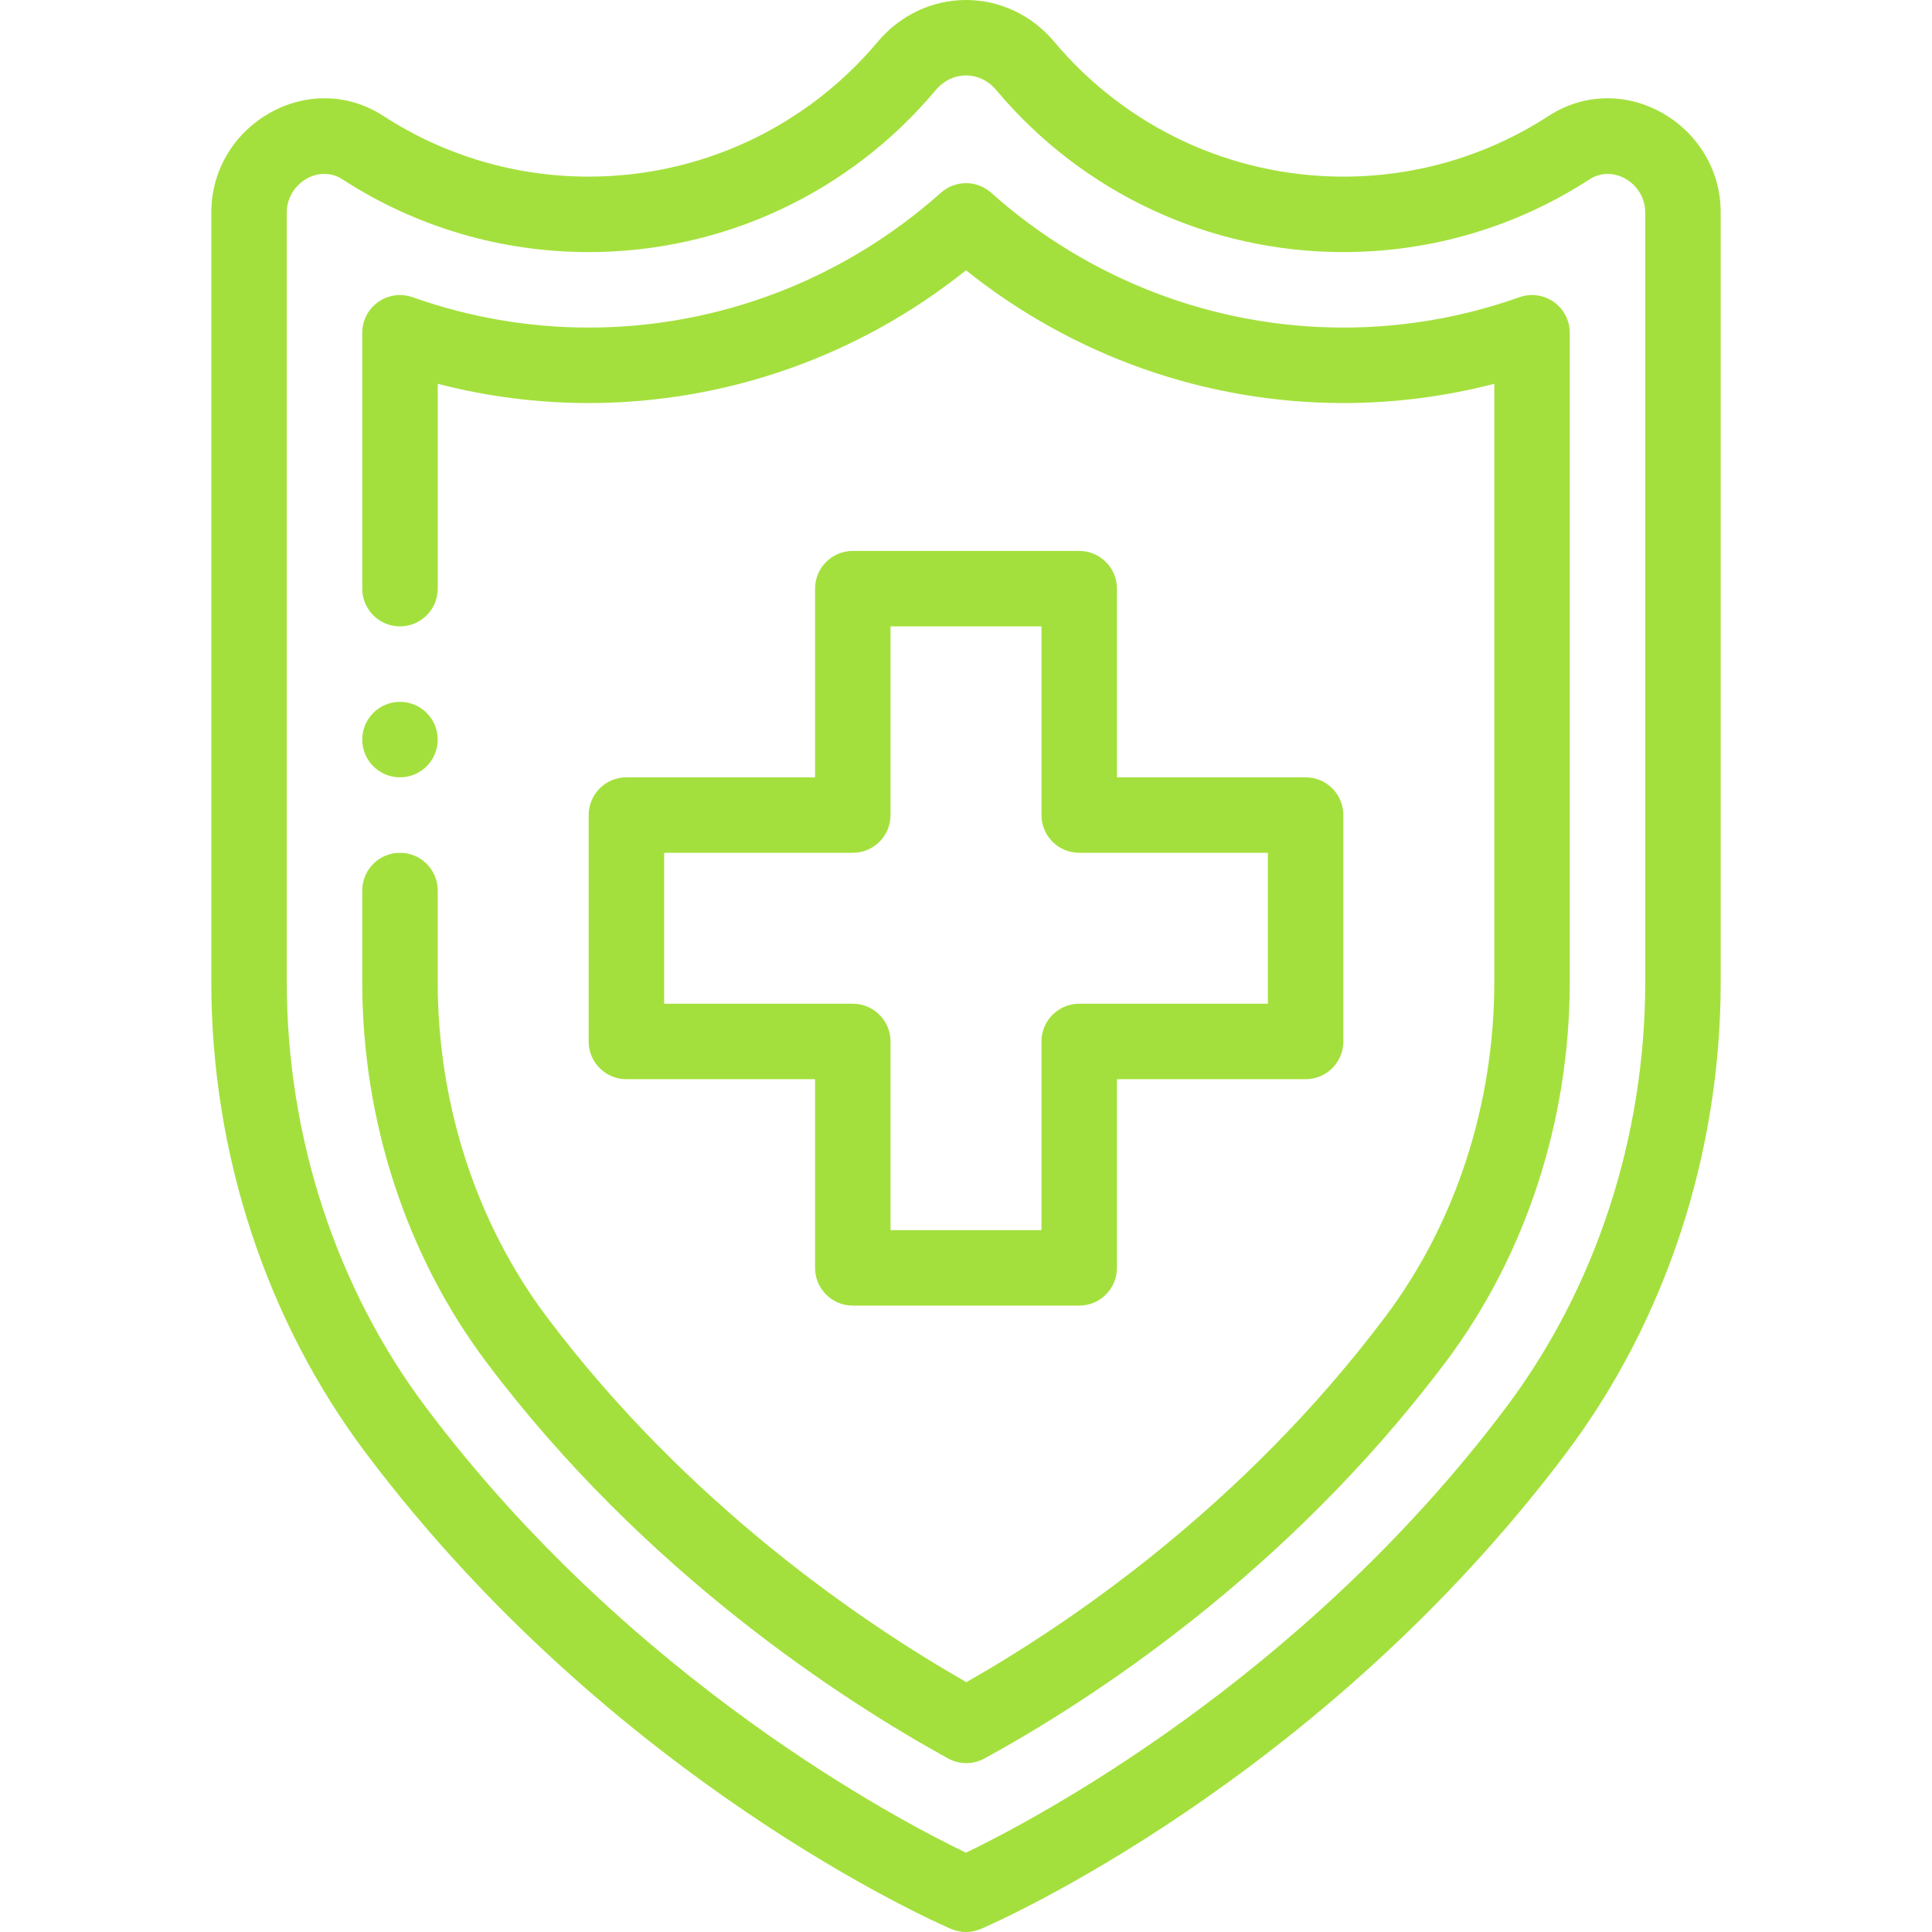
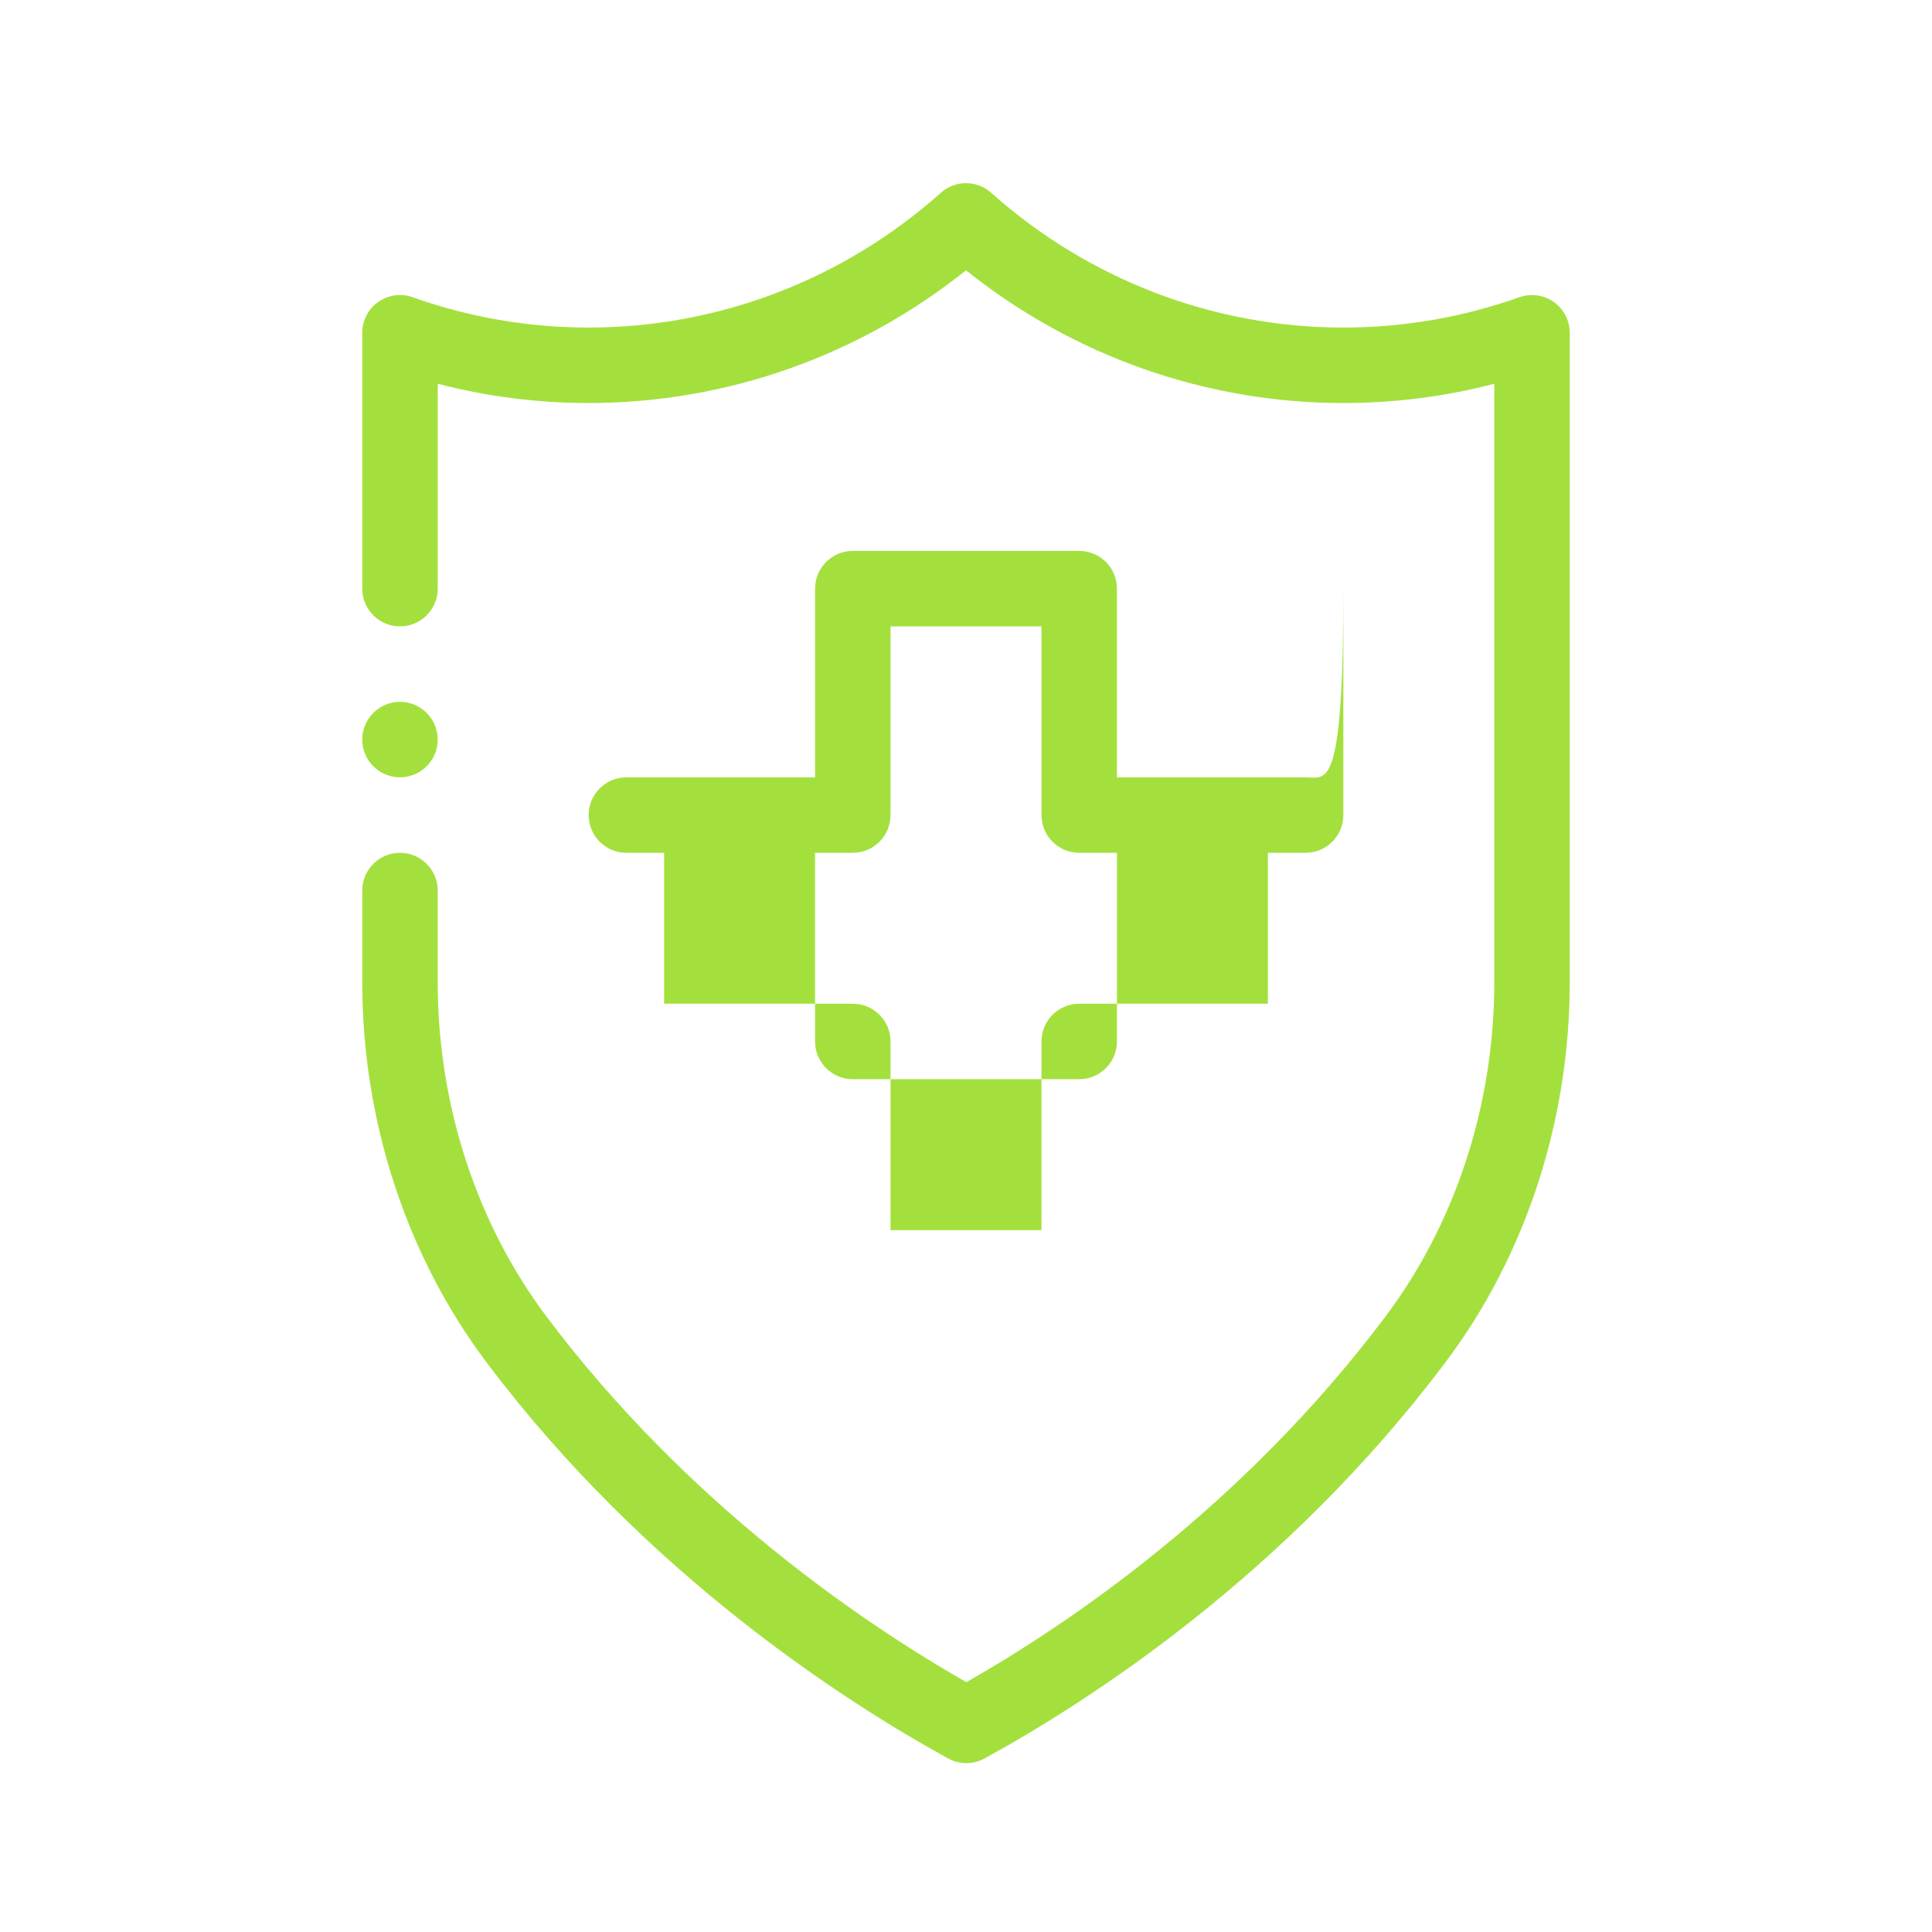
<svg xmlns="http://www.w3.org/2000/svg" id="Capa_1" x="0px" y="0px" viewBox="0 0 511.998 511.998" style="enable-background:new 0 0 511.998 511.998;" xml:space="preserve" width="512px" height="512px">
  <g>
    <g>
      <g>
        <path d="M105.999,185.998c-5.52,0-10,4.48-10,10s4.48,10,10,10c5.52,0,10-4.48,10-10S111.519,185.998,105.999,185.998z" data-original="#000000" class="active-path" data-old_color="#000000" fill="#A4E03D" />
      </g>
    </g>
    <g>
      <g>
-         <path d="M345.999,205.998h-50v-50c0-5.522-4.478-10-10-10h-60c-5.522,0-10,4.478-10,10v50h-50c-5.522,0-10,4.478-10,10v60 c0,5.522,4.478,10,10,10h50v50c0,5.522,4.478,10,10,10h60c5.522,0,10-4.478,10-10v-50h50c5.522,0,10-4.478,10-10v-60 C355.999,210.476,351.521,205.998,345.999,205.998z M335.999,265.998h-50c-5.522,0-10,4.478-10,10v50h-40v-50 c0-5.522-4.478-10-10-10h-50v-40h50c5.522,0,10-4.478,10-10v-50h40v50c0,5.522,4.478,10,10,10h50V265.998z" data-original="#000000" class="active-path" data-old_color="#000000" fill="#A4E03D" />
+         <path d="M345.999,205.998h-50v-50c0-5.522-4.478-10-10-10h-60c-5.522,0-10,4.478-10,10v50h-50c-5.522,0-10,4.478-10,10c0,5.522,4.478,10,10,10h50v50c0,5.522,4.478,10,10,10h60c5.522,0,10-4.478,10-10v-50h50c5.522,0,10-4.478,10-10v-60 C355.999,210.476,351.521,205.998,345.999,205.998z M335.999,265.998h-50c-5.522,0-10,4.478-10,10v50h-40v-50 c0-5.522-4.478-10-10-10h-50v-40h50c5.522,0,10-4.478,10-10v-50h40v50c0,5.522,4.478,10,10,10h50V265.998z" data-original="#000000" class="active-path" data-old_color="#000000" fill="#A4E03D" />
      </g>
    </g>
    <g>
      <g>
-         <path d="M410.374,30.741c-16.19,10.512-34.993,16.067-54.375,16.067c-29.642,0-57.583-13.043-76.658-35.786 c-0.001,0-0.001,0-0.001,0C273.465,4.018,264.957,0,255.999,0s-17.466,4.018-23.342,11.021 c-19.075,22.743-47.017,35.786-76.658,35.786c-19.382,0-38.185-5.556-54.375-16.067c-19.773-12.833-45.625,2.276-45.625,25.567 v203.971c0,45.371,14.554,89.7,40.978,124.82c65.37,86.919,151.447,124.53,155.079,126.089c1.259,0.54,2.602,0.811,3.943,0.811 c1.341,0,2.685-0.271,3.943-0.811c3.632-1.559,89.709-39.169,155.078-126.078c26.426-35.131,40.979-79.464,40.979-124.831V56.308 C455.999,33.015,430.141,17.907,410.374,30.741z M399.037,373.087c-54.362,72.275-125.664,109.534-143.044,117.893 c-17.387-8.339-88.551-45.46-143.033-117.904c-23.835-31.677-36.961-71.735-36.961-112.797V56.308 c0-7.613,8.401-12.902,14.734-8.792c19.441,12.621,42.01,19.292,65.266,19.292c35.57,0,69.097-15.648,91.981-42.933 c2.096-2.499,4.943-3.875,8.019-3.875c3.076,0,5.923,1.376,8.018,3.875c22.886,27.284,56.412,42.933,91.982,42.933 c23.256,0,45.824-6.671,65.266-19.292c6.23-4.047,14.734,1.064,14.734,8.792v203.97h0 C435.999,301.337,422.873,341.399,399.037,373.087z" data-original="#000000" class="active-path" data-old_color="#000000" fill="#A4E03D" />
-       </g>
+         </g>
    </g>
    <g>
      <g>
        <path d="M411.769,80.021c-2.654-1.874-6.051-2.342-9.113-1.257c-15.045,5.338-30.743,8.044-46.656,8.044 c-34.373,0-67.522-12.689-93.342-35.73c-3.793-3.385-9.523-3.385-13.316,0c-25.819,23.041-58.969,35.73-93.342,35.73 c-15.913,0-31.611-2.706-46.656-8.044c-3.064-1.085-6.459-0.617-9.113,1.257c-2.652,1.874-4.23,4.92-4.23,8.168v67.81 c0,5.522,4.478,10,10,10c5.522,0,10-4.478,10-10v-54.293c13.058,3.39,26.46,5.103,40,5.103c36.395,0,71.575-12.433,100-35.181 c28.425,22.748,63.605,35.181,100,35.181c13.54,0,26.942-1.713,40-5.103v158.573c0,32.451-10.273,63.964-28.934,88.74 c-37.813,50.296-83.997,81.439-110.972,96.772c-27.188-15.534-73.669-46.913-111.164-96.756 C126.275,324.244,116,292.723,116,260.278v-24.28c0-5.522-4.478-10-10-10c-5.522,0-10,4.478-10,10v24.28 c0,36.756,11.702,72.548,32.949,100.781c42.051,55.902,94.681,89.75,122.31,104.951c1.501,0.825,3.16,1.238,4.82,1.238 c1.65,0,3.302-0.408,4.796-1.225c27.416-14.984,79.745-48.548,122.172-104.979c21.249-28.216,32.952-64.001,32.952-100.766V88.188 C415.999,84.94,414.421,81.895,411.769,80.021z" data-original="#000000" class="active-path" data-old_color="#000000" fill="#A4E03D" />
      </g>
    </g>
  </g>
</svg>